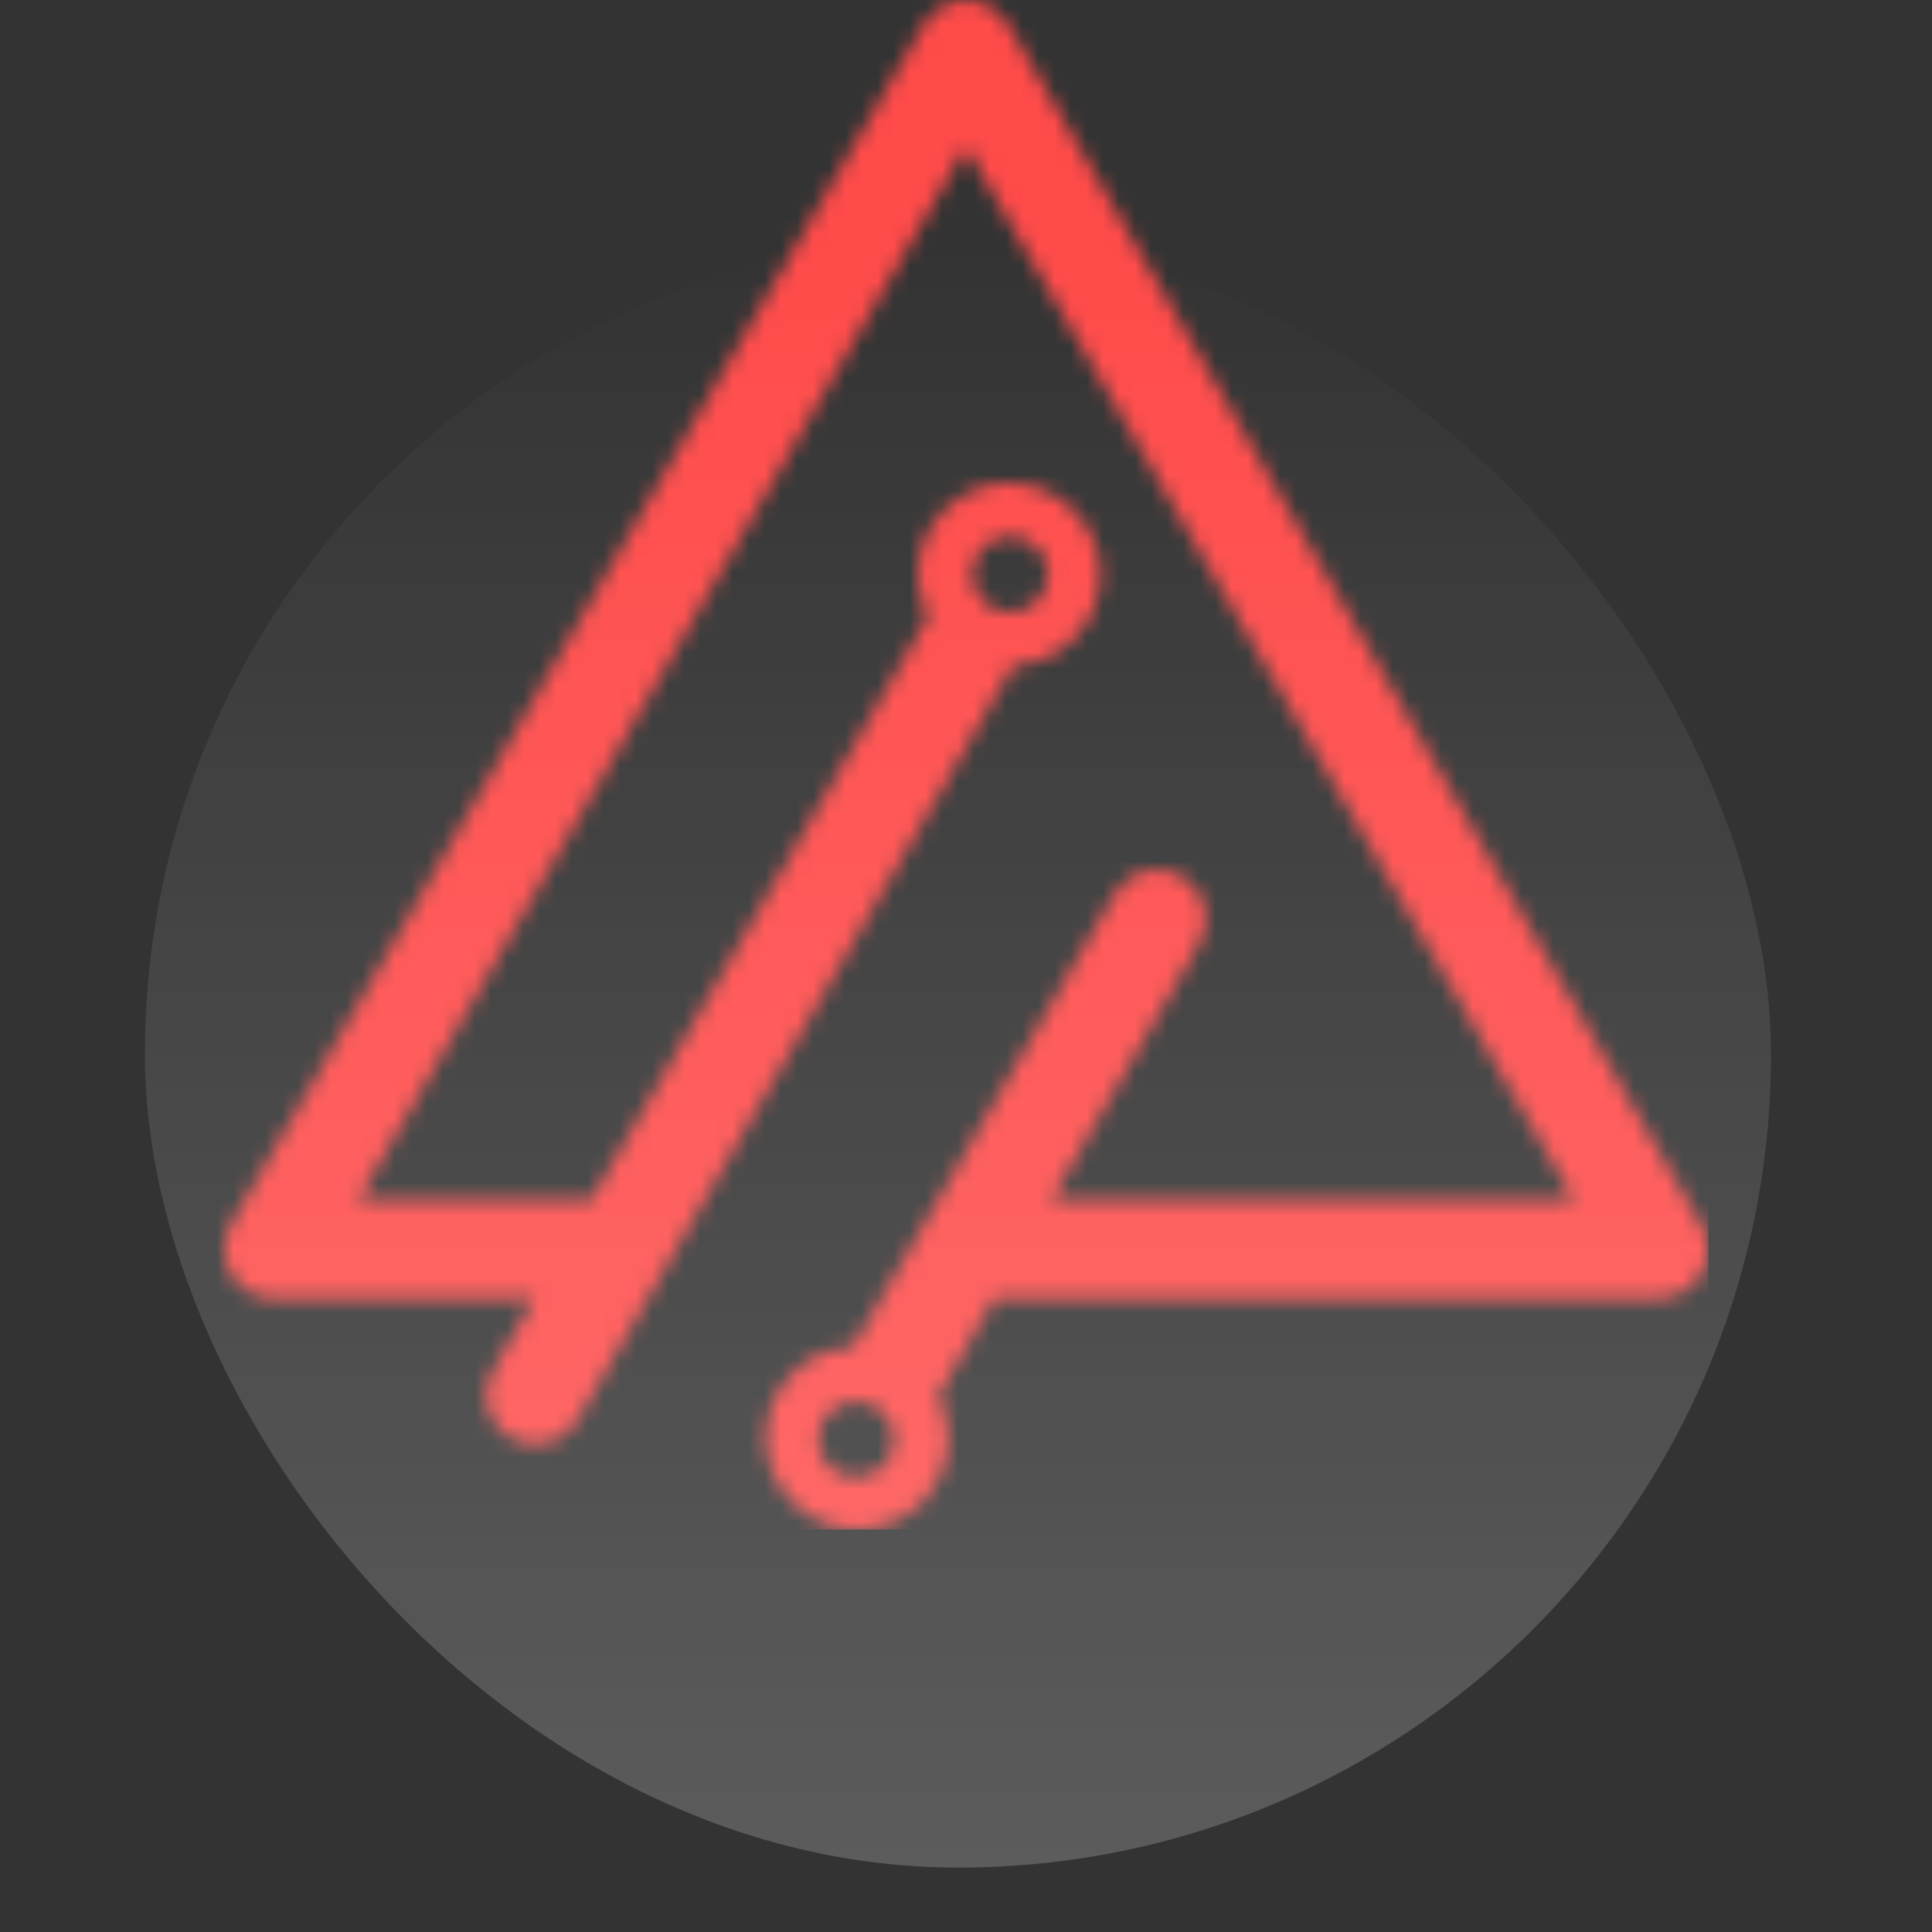
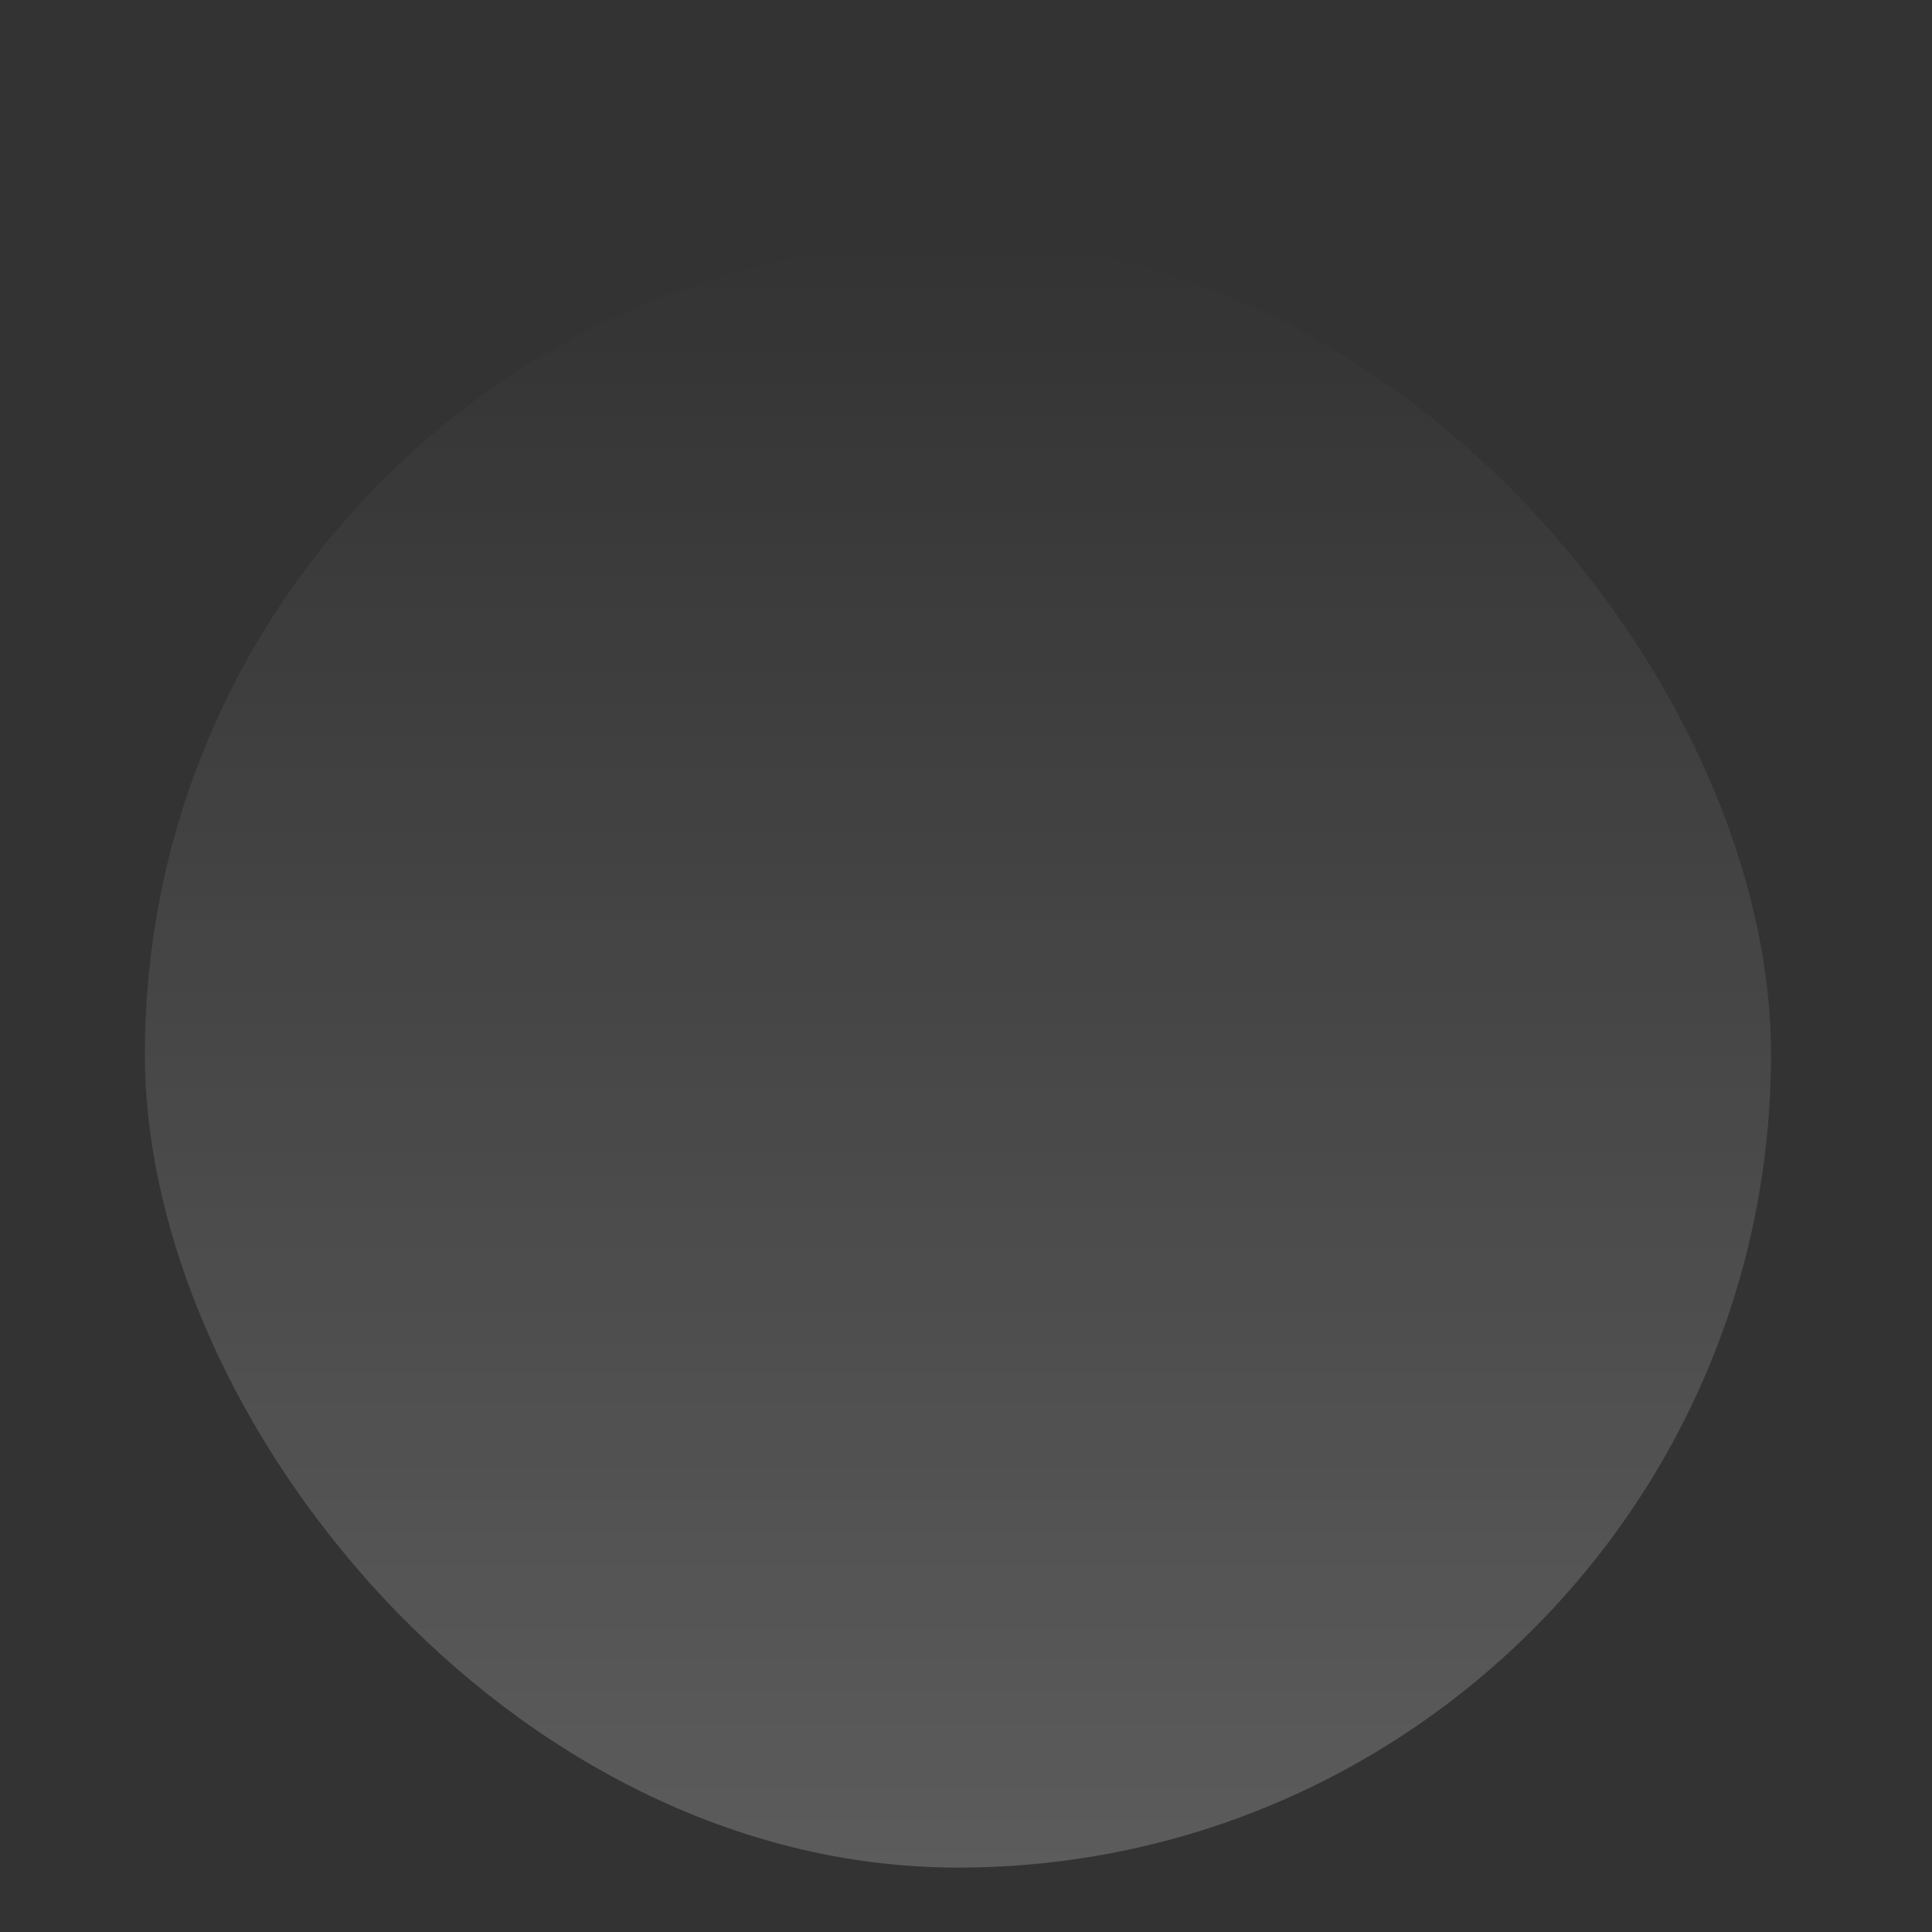
<svg xmlns="http://www.w3.org/2000/svg" width="120" height="120" viewBox="0 0 120 120" fill="none">
  <rect x="0" y="0" width="120" height="120" fill="#333333" stroke="none" />
  <mask id="mask0_326_340" style="mask-type:luminance" maskUnits="userSpaceOnUse" x="13" y="0" width="94" height="95">
-     <path d="M65.09 35.669C65.09 36.971 64.034 38.028 62.732 38.028C61.431 38.028 60.374 36.971 60.374 35.669C60.374 34.368 61.431 33.311 62.732 33.311C64.034 33.311 65.09 34.368 65.09 35.669ZM53.171 87.054C54.472 87.054 55.529 88.11 55.529 89.412C55.529 90.713 54.472 91.77 53.171 91.77C51.87 91.77 50.813 90.713 50.813 89.412C50.813 88.11 51.87 87.054 53.171 87.054ZM61.753 80.671H103.048C104.736 80.671 106.106 79.301 106.106 77.613C106.106 76.951 105.895 76.341 105.543 75.843L62.638 1.53C61.8 0.07 59.936 -0.432 58.48 0.405C57.986 0.689 57.599 1.092 57.342 1.556L14.299 76.097C13.461 77.553 13.964 79.417 15.424 80.254C15.901 80.529 16.425 80.658 16.94 80.658V80.671H33.176L30.586 85.155C29.74 86.616 30.238 88.484 31.699 89.326C33.155 90.168 35.023 89.674 35.87 88.213L41.007 79.318C41.101 79.18 41.183 79.034 41.252 78.88L62.93 41.335C65.945 41.202 68.35 38.715 68.35 35.669C68.35 32.624 65.808 29.995 62.676 29.995C59.545 29.995 57.002 32.534 57.002 35.669C57.002 36.619 57.234 37.512 57.647 38.298L36.716 74.55H22.224L59.996 9.137L97.769 74.555H65.288L74.51 58.585C75.352 57.124 74.858 55.26 73.397 54.414C71.937 53.568 70.069 54.066 69.227 55.522L57.359 76.079L52.982 83.656C49.962 83.785 47.557 86.272 47.557 89.326C47.557 92.38 50.096 95 53.231 95C56.367 95 58.901 92.462 58.901 89.326C58.901 88.385 58.673 87.496 58.265 86.714L61.753 80.671Z" fill="white" />
-   </mask>
+     </mask>
  <g mask="url(#mask0_326_340)">
-     <path d="M106.11 -0.432H13.461V95H106.11V-0.432Z" fill="#FF4B4A" />
-   </g>
+     </g>
  <rect x="110" y="116" width="101" height="101" rx="50.5" transform="rotate(180 110 116)" fill="url(#paint0_linear_326_340)" fill-opacity="0.2" />
  <defs>
    <linearGradient id="paint0_linear_326_340" x1="160.5" y1="116" x2="160.5" y2="217" gradientUnits="userSpaceOnUse">
      <stop stop-color="white" />
      <stop offset="1" stop-color="white" stop-opacity="0" />
    </linearGradient>
  </defs>
</svg>